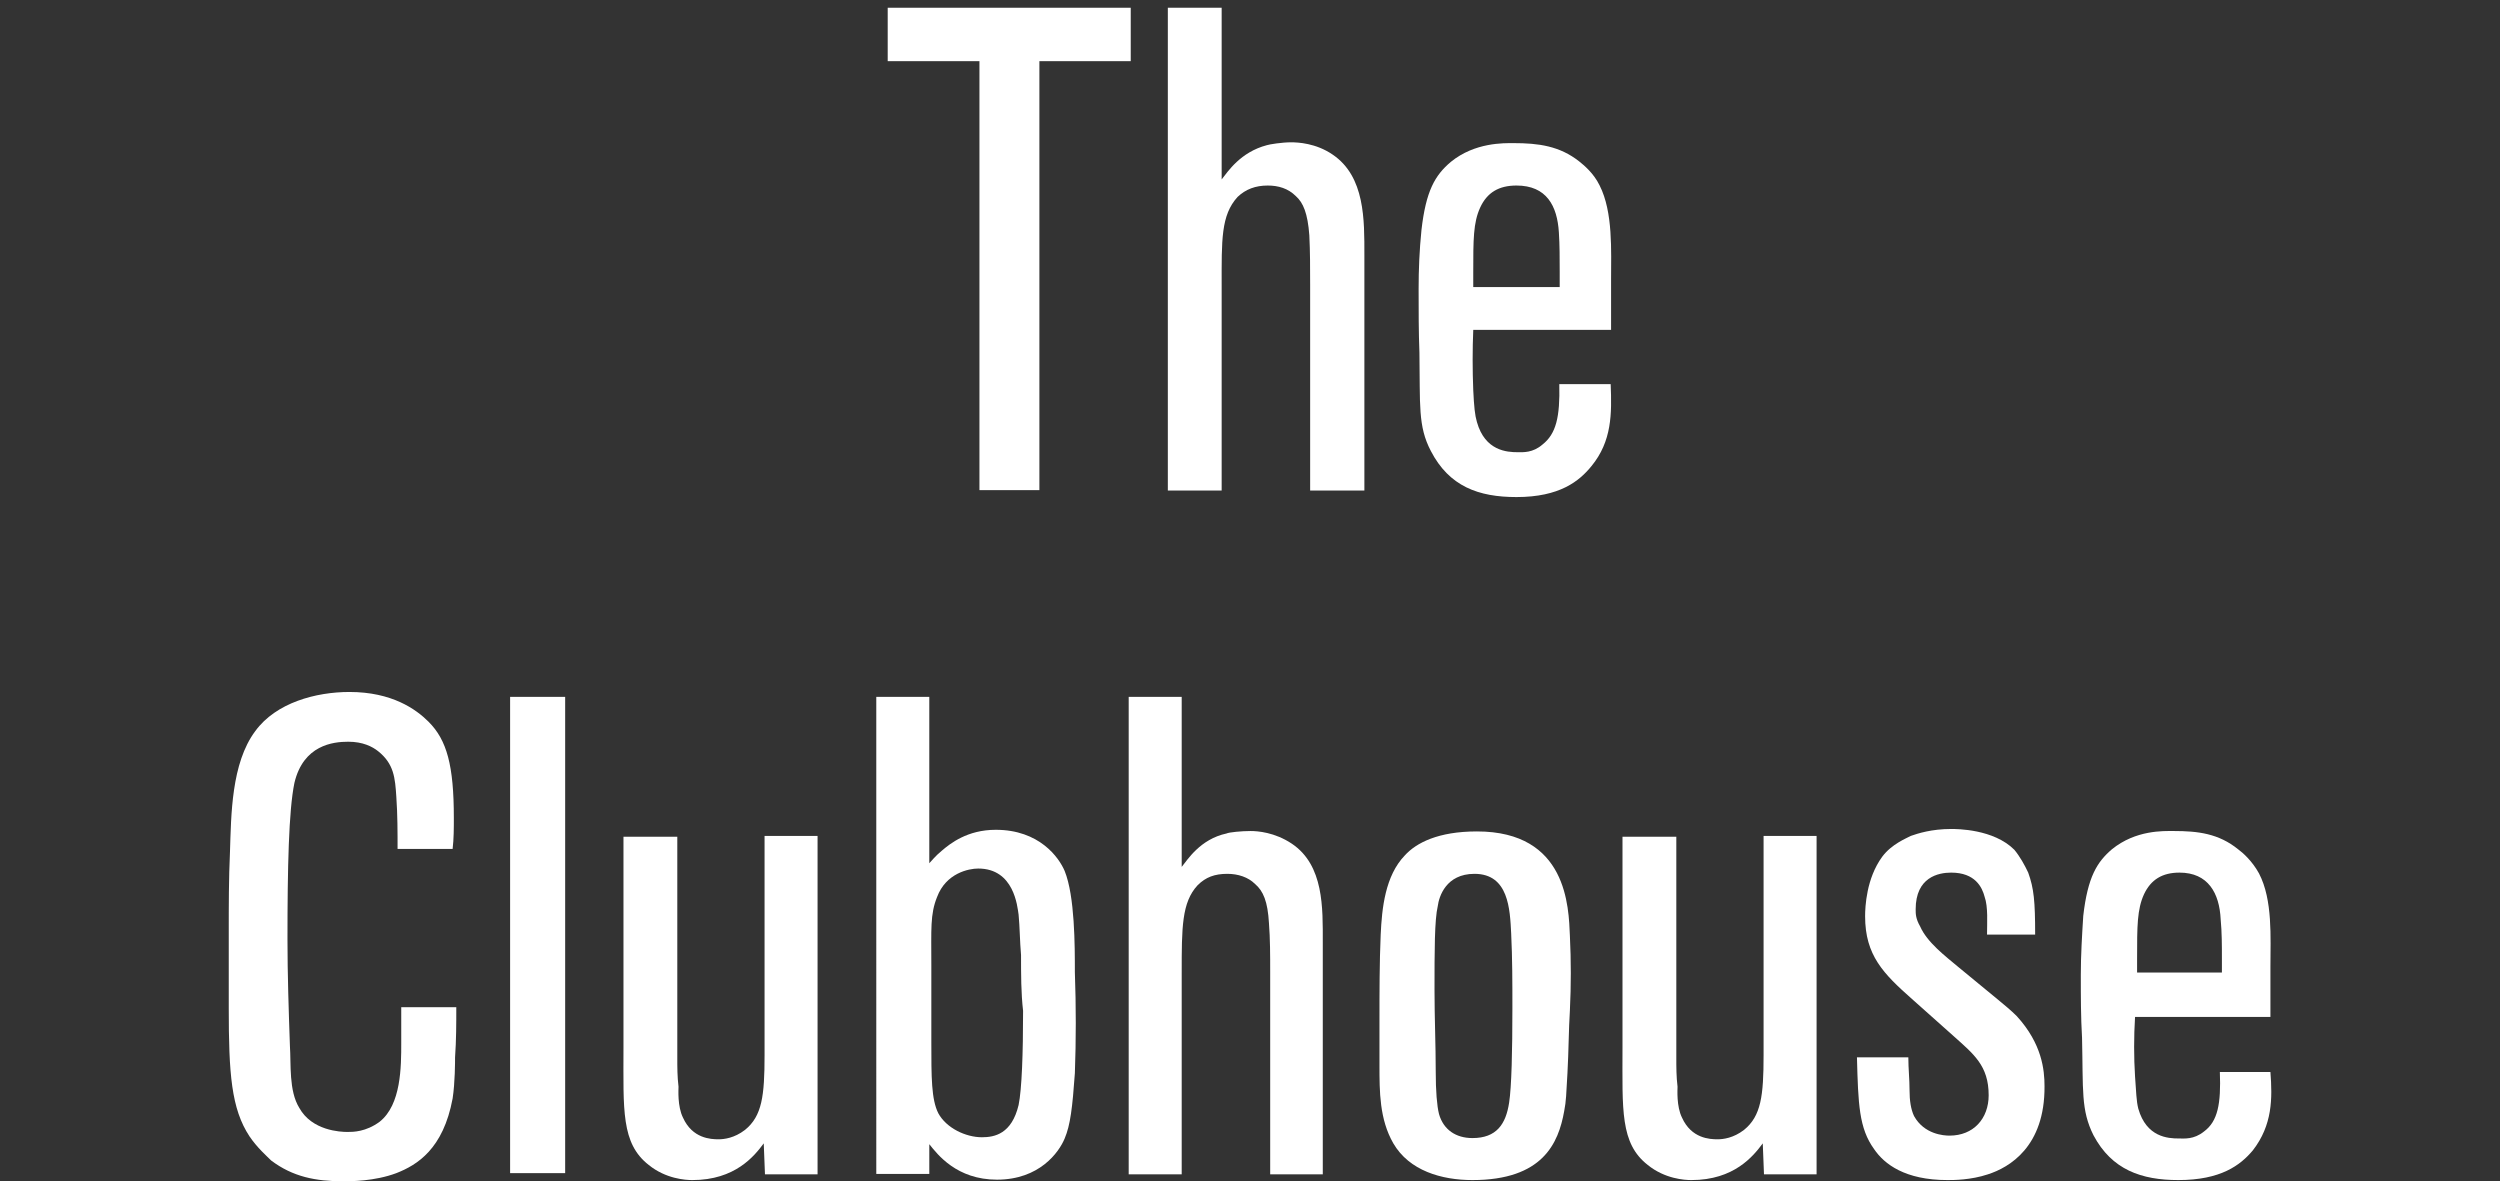
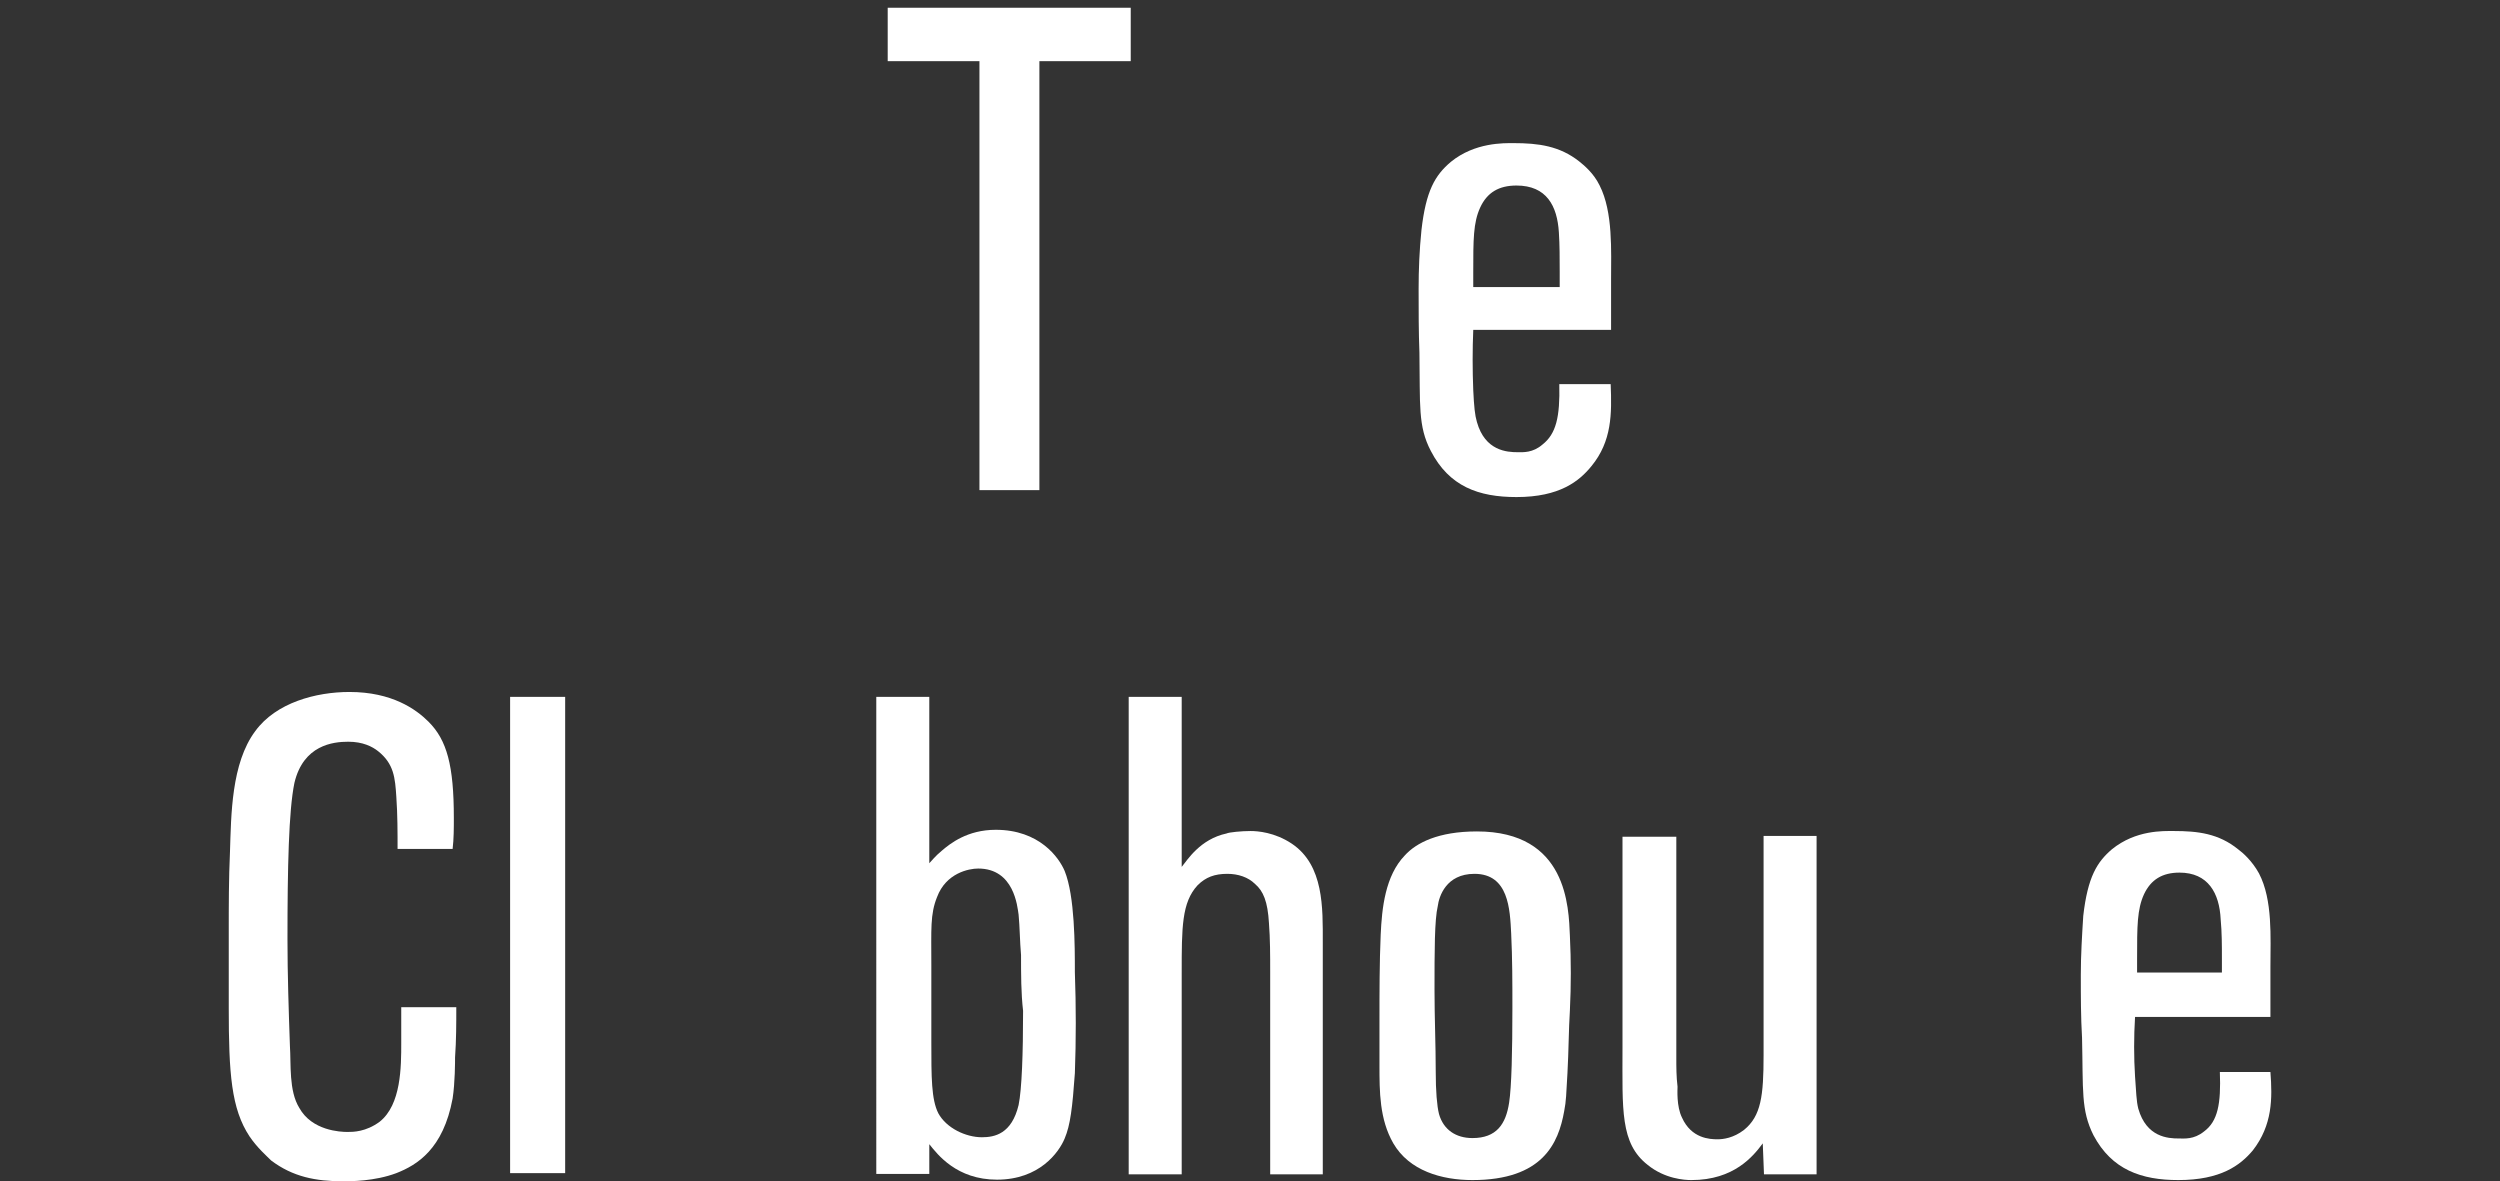
<svg xmlns="http://www.w3.org/2000/svg" version="1.1" id="Layer_1" x="0px" y="0px" viewBox="0 0 613.1 289.7" enable-background="new 0 0 613.1 289.7" xml:space="preserve">
  <rect x="0" y="0" width="613.1" height="289.7" fill="#333333" stroke="none" />
  <g>
    <path fill="#FFFFFF" d="M254.9,15v105.2h-14.7V15h-22.5V1.9h59.6V15H254.9z" />
-     <path fill="#FFFFFF" d="M321.3,120.2V69.8c0-4.1,0-8-0.2-12.1c-0.4-5.4-1.5-8-3.3-9.6c-1.9-1.9-4.3-2.6-6.9-2.6   c-3,0-5.4,0.9-7.4,2.8c-4.1,4.5-3.9,10.6-3.9,21.7v50.3h-13.2V1.9h13.2V44c1.5-1.9,4.6-6.7,11.1-8.4c0.6-0.2,3.7-0.7,5.9-0.7   c1.7,0,6.1,0.2,10.2,3c8,5.4,7.8,16.1,7.8,24.7v57.7H321.3z" />
    <path fill="#FFFFFF" d="M390.3,114.3c-3,3.7-7.8,7.6-18.4,7.6c-9.3,0-16.5-2.6-21-11.3c-3.2-6.1-2.6-11.3-2.8-24.1   c-0.2-5.2-0.2-10.4-0.2-15.6c0-4.8,0.2-9.6,0.7-14.5c1.1-9.6,3.3-13.4,7.2-16.7c5.9-4.8,13-4.6,15.4-4.6c6.1,0,11.3,0.7,16.1,4.5   c1.1,0.9,3.5,2.8,5,5.9c3.3,6.5,2.8,16.1,2.8,23v12.4h-33.8c-0.2,4.8-0.2,9.8,0,14.8c0.2,4.1,0.4,6.1,0.9,7.8c2,7.1,7.4,7.4,10,7.4   c1.3,0,3.7,0.2,6.1-1.9c3.3-2.6,4.3-6.7,4.1-14.8h12.6C395.3,101.5,395.3,108.2,390.3,114.3z M382.5,66.6c0-3.2,0-6.5-0.2-9.6   c-0.4-6.5-3-11.5-10.4-11.5c-4.3,0-7.2,1.7-8.9,5.4c-1.7,3.7-1.7,7.8-1.7,16v3.5h21.2V66.6L382.5,66.6z" />
  </g>
  <g>
    <path fill="#FFFFFF" d="M111.6,259.3c0,1.1,0,6.2-0.6,10.1c-2.3,12.4-8.7,16.3-13.8,18.3c-5.3,2-11.3,2-13,2   c-6.8,0-12.4-1.1-17.7-5.1c-1.1-1.1-3.4-3.1-5.3-5.9c-4.5-6.8-5.1-15.5-5.1-31.5v-18.6c0-6.8,0-13,0.3-19.7   c0.3-9,0.3-21.7,6.2-29.6c5.1-7,14.9-9.6,23.1-9.6c10.4,0,16.3,4.2,19.4,7.3c4.5,4.5,6.2,10.7,6.2,23.6c0,2.5,0,5.1-0.3,7.6H97.5   c0-4.2,0-8.4-0.3-12.7c-0.3-4.8-0.6-8.2-4.5-11.3c-1.4-1.1-3.7-2.3-7.3-2.3c-3.7,0-11,0.8-13.2,10.1c-1.4,6.8-1.7,20.8-1.7,38.3   c0,8.7,0.3,17.5,0.6,26.2c0.3,4.5-0.3,11,2.3,15.2c3.1,5.6,10.1,5.9,11.8,5.9c1.4,0,4.5,0,7.9-2.5c5.3-4.2,5.3-13.5,5.3-19.4v-8.7   h13.5C111.9,251.1,111.9,255,111.6,259.3z" />
    <path fill="#FFFFFF" d="M125.1,288V170.9h13.5v116.8h-13.5V288z" />
-     <path fill="#FFFFFF" d="M187.6,288l-0.3-7.6c-2.3,3.1-7,9-17.5,9c-1.7,0-6.5-0.3-10.7-3.7c-6.8-5.3-6.2-13.5-6.2-28.7v-51.8h13.2   v54.3c0,2.3,0,4.5,0.3,7c0,0.6-0.3,4.8,1.1,7.6c2.3,5.1,6.8,5.3,8.7,5.3c1.4,0,3.9-0.3,6.5-2.3c4.2-3.4,4.8-8.4,4.8-18.3v-53.8h13   V288H187.6z" />
    <path fill="#FFFFFF" d="M263.6,263.2c-0.6,8.4-1.1,12.7-2.5,16c-1.4,3.4-6.2,10.1-16.6,10.1c-9.9,0-14.6-6.2-16.6-8.7v7.3h-13   V170.9h13v40.8c0.6-0.6,1.4-1.7,3.1-3.1c2-1.7,6.2-5.1,13.2-5.1c10.7,0,15.5,6.8,16.9,10.1c2.5,6.2,2.5,18.3,2.5,24.8   C263.9,246.9,263.9,255,263.6,263.2z M250.4,234.2c-0.3-3.4-0.3-6.8-0.6-9.9c-0.3-2-1.1-11.3-9.9-11.3c-2.3,0-7.9,1.1-10.1,7   c-1.7,4.2-1.4,7.9-1.4,16.6v18.9c0,8.7,0,14.1,1.7,17.5c2,3.7,6.8,5.9,10.7,5.9c3.1,0,7.3-0.8,9-7.9c0.8-3.9,1.1-12.7,1.1-23.1   C250.4,243.5,250.4,239,250.4,234.2z" />
    <path fill="#FFFFFF" d="M311.5,288v-49.8c0-3.9,0-7.9-0.3-11.8c-0.3-5.3-1.4-7.9-3.4-9.6c-1.7-1.7-4.2-2.5-6.8-2.5   c-3.1,0-5.3,0.8-7.3,2.8c-3.9,4.2-3.9,10.4-3.9,21.4V288h-13V170.9h13v41.7c1.4-1.7,4.5-6.8,11-8.2c0.6-0.3,3.7-0.6,5.9-0.6   c1.7,0,5.9,0.3,10.1,3.1c7.9,5.3,7.6,15.8,7.6,24.2V288H311.5z" />
    <path fill="#FFFFFF" d="M384.4,263.2c-0.3,5.1-0.3,6.8-0.8,9.3c-1.4,7.9-5.3,16.9-22.5,16.9c-7.6,0-15.5-2.3-19.4-9   c-3.4-5.9-3.4-12.7-3.4-19.1v-10.7c0-7.3,0-14.4,0.3-21.4c0.3-6.5,1.1-14.4,5.9-19.4c2.8-3.1,8.2-5.9,17.7-5.9   c22.2,0,22.5,18.6,22.8,25.6c0.3,6.2,0.3,12.1,0,18.3C384.7,252.5,384.7,257.9,384.4,263.2z M370.6,228.9c-0.3-5.9-0.6-14.6-9-14.6   c-7,0-8.7,5.6-9,7.9c-0.8,3.4-0.8,11-0.8,20.6c0,6.8,0.3,13.5,0.3,20c0,4.8,0.3,8.4,0.8,10.4c1.1,3.9,4.2,5.9,8.2,5.9   c5.9,0,8.2-3.4,9-8.7c0.6-3.9,0.8-12.7,0.8-23.1C370.9,241,370.9,235.1,370.6,228.9z" />
    <path fill="#FFFFFF" d="M432.6,288l-0.3-7.6c-2.3,3.1-7,9-17.5,9c-1.7,0-6.5-0.3-10.7-3.7c-6.8-5.3-6.2-13.5-6.2-28.7v-51.8h13.2   v54.3c0,2.3,0,4.5,0.3,7c0,0.6-0.3,4.8,1.1,7.6c2.3,5.1,6.8,5.3,8.7,5.3c1.4,0,3.9-0.3,6.5-2.3c4.2-3.4,4.8-8.4,4.8-18.3v-53.8h13   V288H432.6z" />
-     <path fill="#FFFFFF" d="M487.5,288c-4.2,1.4-8.4,1.4-9.9,1.4c-10.4,0-15.5-3.9-18-7.6c-3.7-5.1-3.9-11-4.2-22.5H468   c0,2.8,0.3,5.3,0.3,8.2c0,2.3,0.3,4.5,1.1,6.2c2.5,4.5,7.3,4.8,8.7,4.8c5.9,0,9.6-4.2,9.6-9.9c0-7.3-3.7-10.1-8.7-14.6l-10.1-9   c-7-6.2-11.5-10.7-11.5-20.3c0-2.3,0.3-9.3,4.2-14.6c2.3-3.1,5.9-4.5,7-5.1c1.7-0.6,5.1-1.7,9.9-1.7c1.4,0,10.4,0,15.5,5.1   c1.4,1.7,2.5,3.7,3.4,5.6c1.4,3.9,1.7,7,1.7,15.2h-11.8c0-2.8,0.3-6.8-0.6-9.3c-0.6-2.3-2.3-5.9-8.2-5.9c-3.1,0-8.7,1.1-8.7,9   c0,1.1,0,2.3,1.1,4.2c1.7,3.9,6.2,7.3,9.3,9.9l9.6,7.9c1.7,1.4,3.4,2.8,4.8,4.2c6.2,6.8,6.8,13.2,6.8,17.2   C501.5,281.2,492.8,286.3,487.5,288z" />
-     <path fill="#FFFFFF" d="M552.5,282.1c-3.1,3.7-7.9,7.3-18.3,7.3c-9,0-16.3-2.5-20.8-11c-3.1-6.2-2.5-11-2.8-23.9   c-0.3-5.1-0.3-10.1-0.3-15.5c0-4.8,0.3-9.6,0.6-14.4c1.1-9.6,3.4-13.2,7-16.3c5.9-4.8,12.7-4.5,15.2-4.5c5.9,0,11,0.6,15.8,4.5   c1.1,0.8,3.4,2.8,5.1,5.9c3.4,6.5,2.8,15.8,2.8,22.8v12.4h-33.2c-0.3,4.8-0.3,9.9,0,14.6c0.3,3.9,0.3,5.9,0.8,7.9   c2,7,7.3,7.3,9.9,7.3c1.4,0,3.7,0.3,6.2-1.7c3.4-2.5,4.2-6.8,3.9-14.6h12.4C557.3,269.4,557.3,275.9,552.5,282.1z M544.9,235.1   c0-3.1,0-6.5-0.3-9.6c-0.3-6.5-3.1-11.5-10.1-11.5c-4.2,0-7,1.7-8.7,5.3c-1.7,3.7-1.7,7.9-1.7,15.8v3.4h20.8L544.9,235.1   L544.9,235.1z" />
+     <path fill="#FFFFFF" d="M552.5,282.1c-3.1,3.7-7.9,7.3-18.3,7.3c-9,0-16.3-2.5-20.8-11c-3.1-6.2-2.5-11-2.8-23.9   c-0.3-5.1-0.3-10.1-0.3-15.5c0-4.8,0.3-9.6,0.6-14.4c1.1-9.6,3.4-13.2,7-16.3c5.9-4.8,12.7-4.5,15.2-4.5c5.9,0,11,0.6,15.8,4.5   c1.1,0.8,3.4,2.8,5.1,5.9c3.4,6.5,2.8,15.8,2.8,22.8v12.4h-33.2c-0.3,4.8-0.3,9.9,0,14.6c0.3,3.9,0.3,5.9,0.8,7.9   c2,7,7.3,7.3,9.9,7.3c1.4,0,3.7,0.3,6.2-1.7c3.4-2.5,4.2-6.8,3.9-14.6h12.4C557.3,269.4,557.3,275.9,552.5,282.1z M544.9,235.1   c0-3.1,0-6.5-0.3-9.6c-0.3-6.5-3.1-11.5-10.1-11.5c-4.2,0-7,1.7-8.7,5.3c-1.7,3.7-1.7,7.9-1.7,15.8v3.4h20.8L544.9,235.1   z" />
  </g>
</svg>